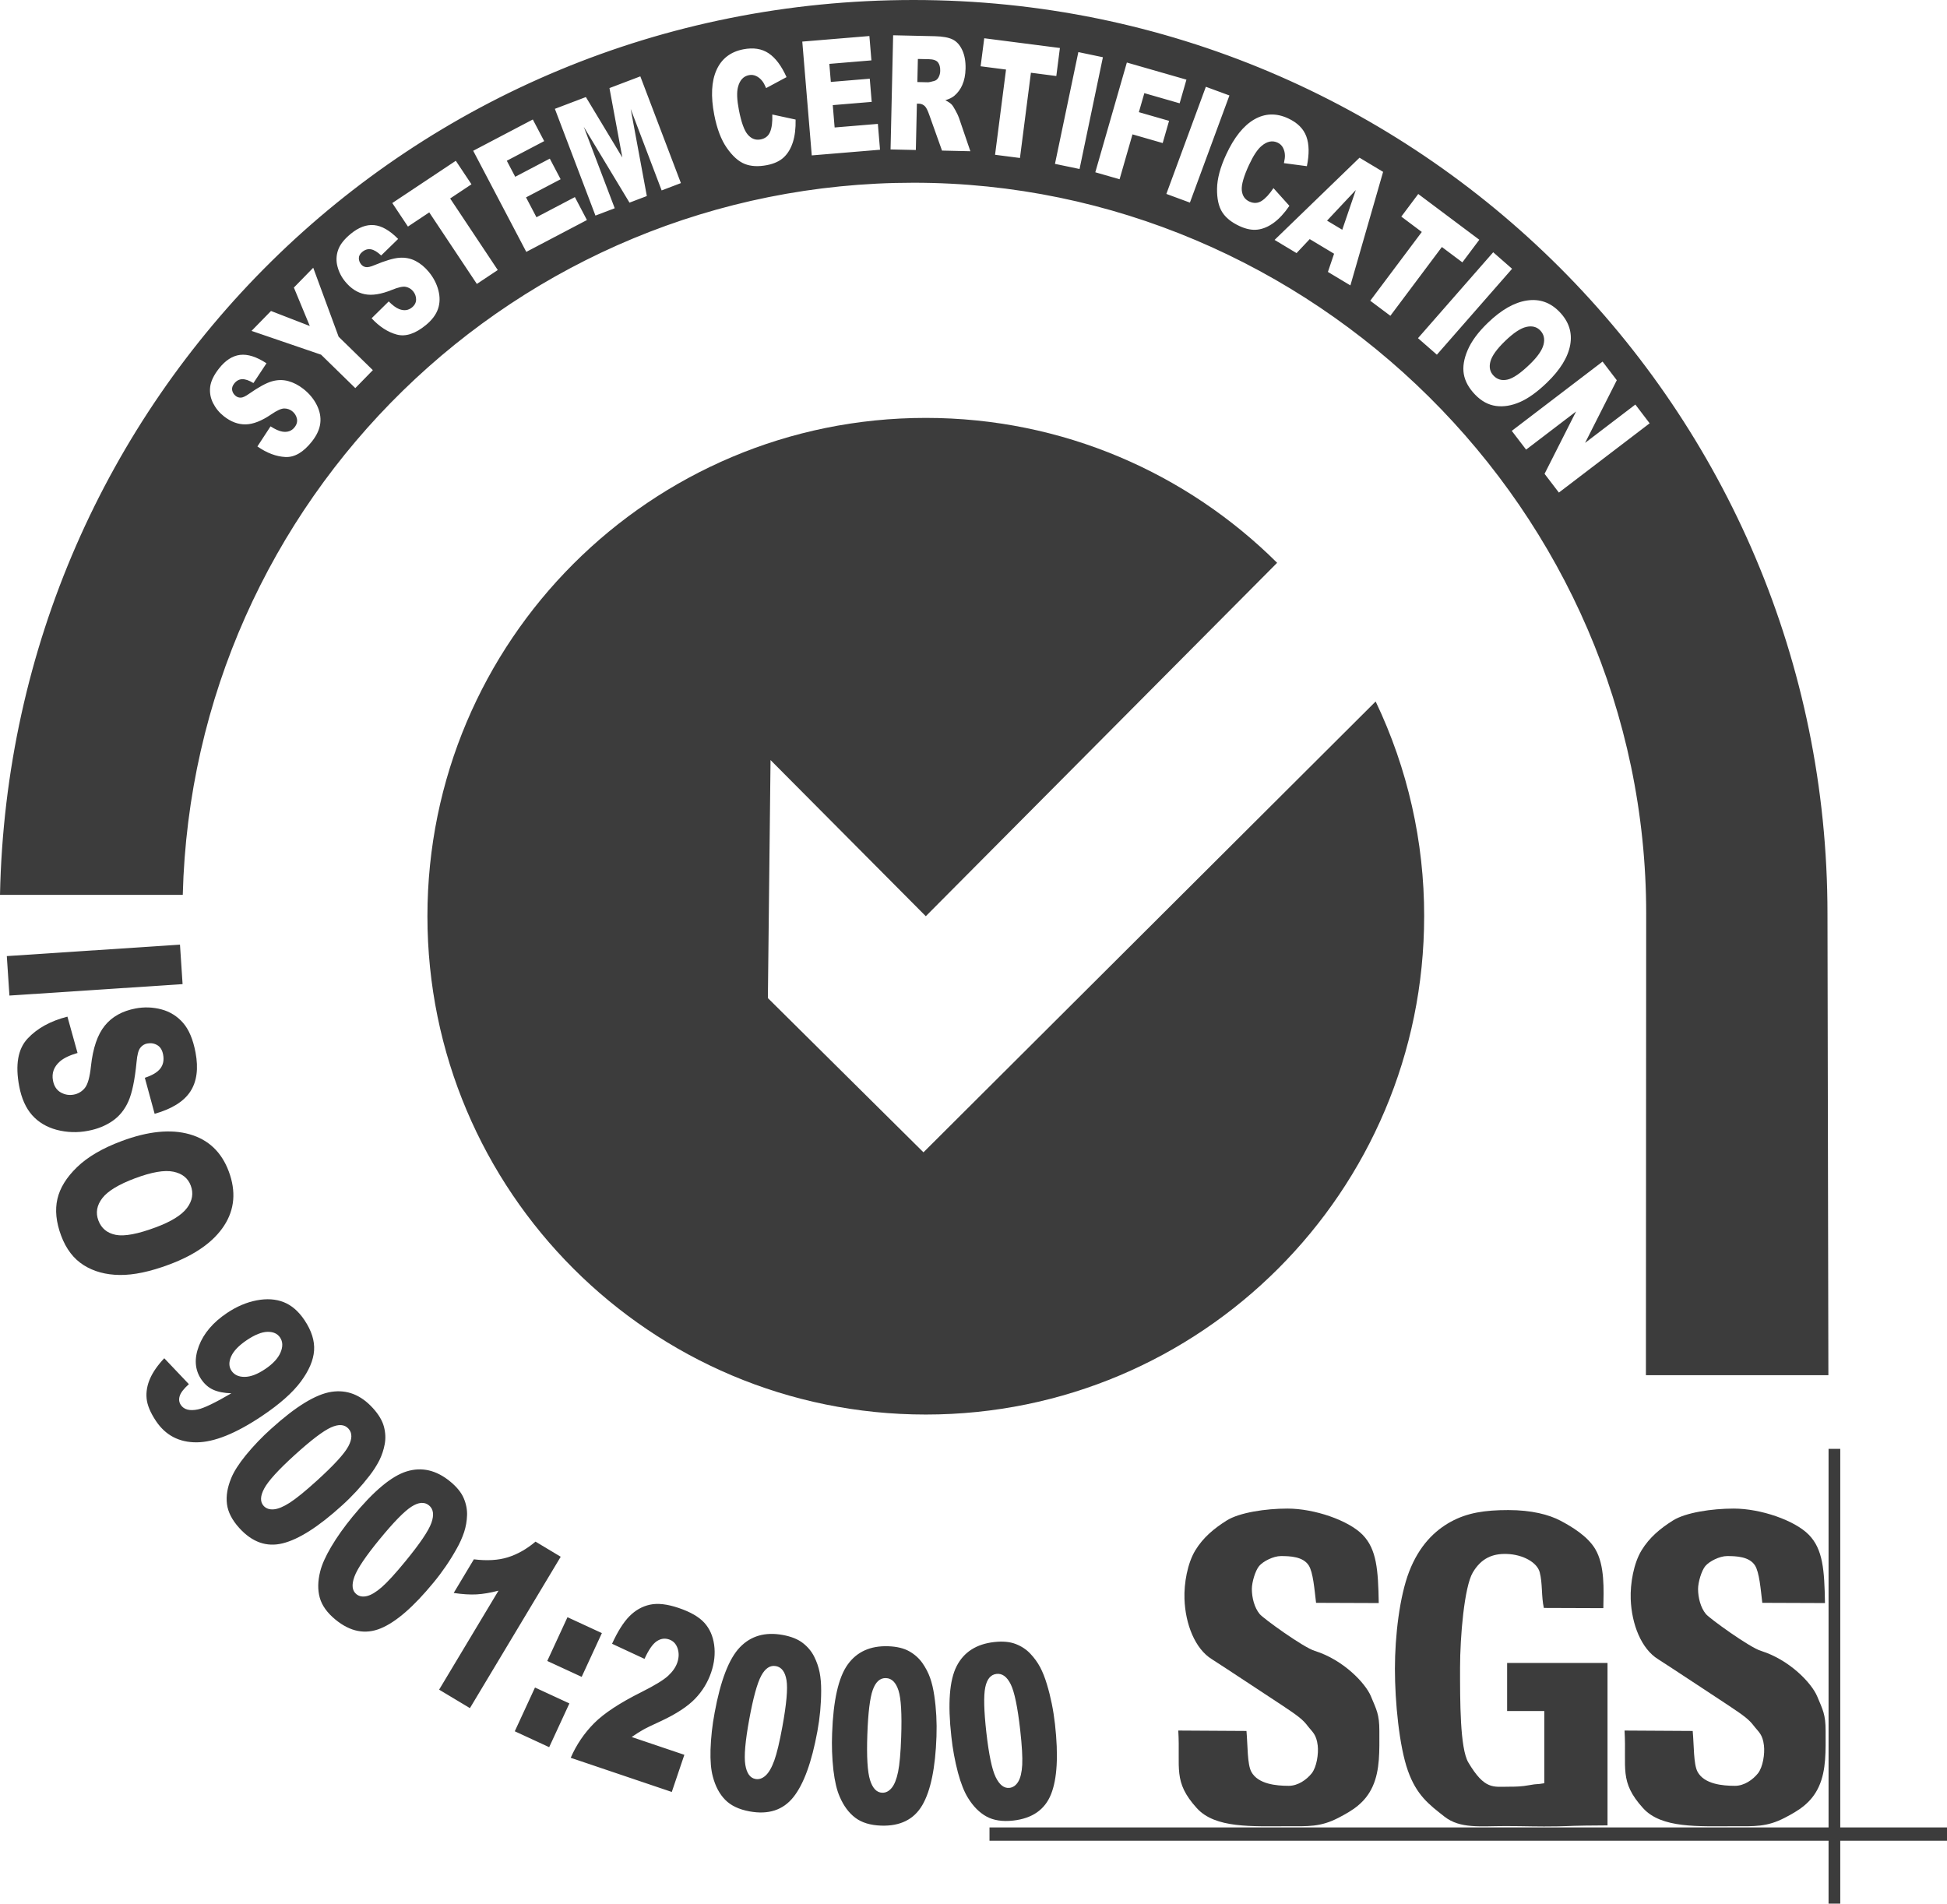
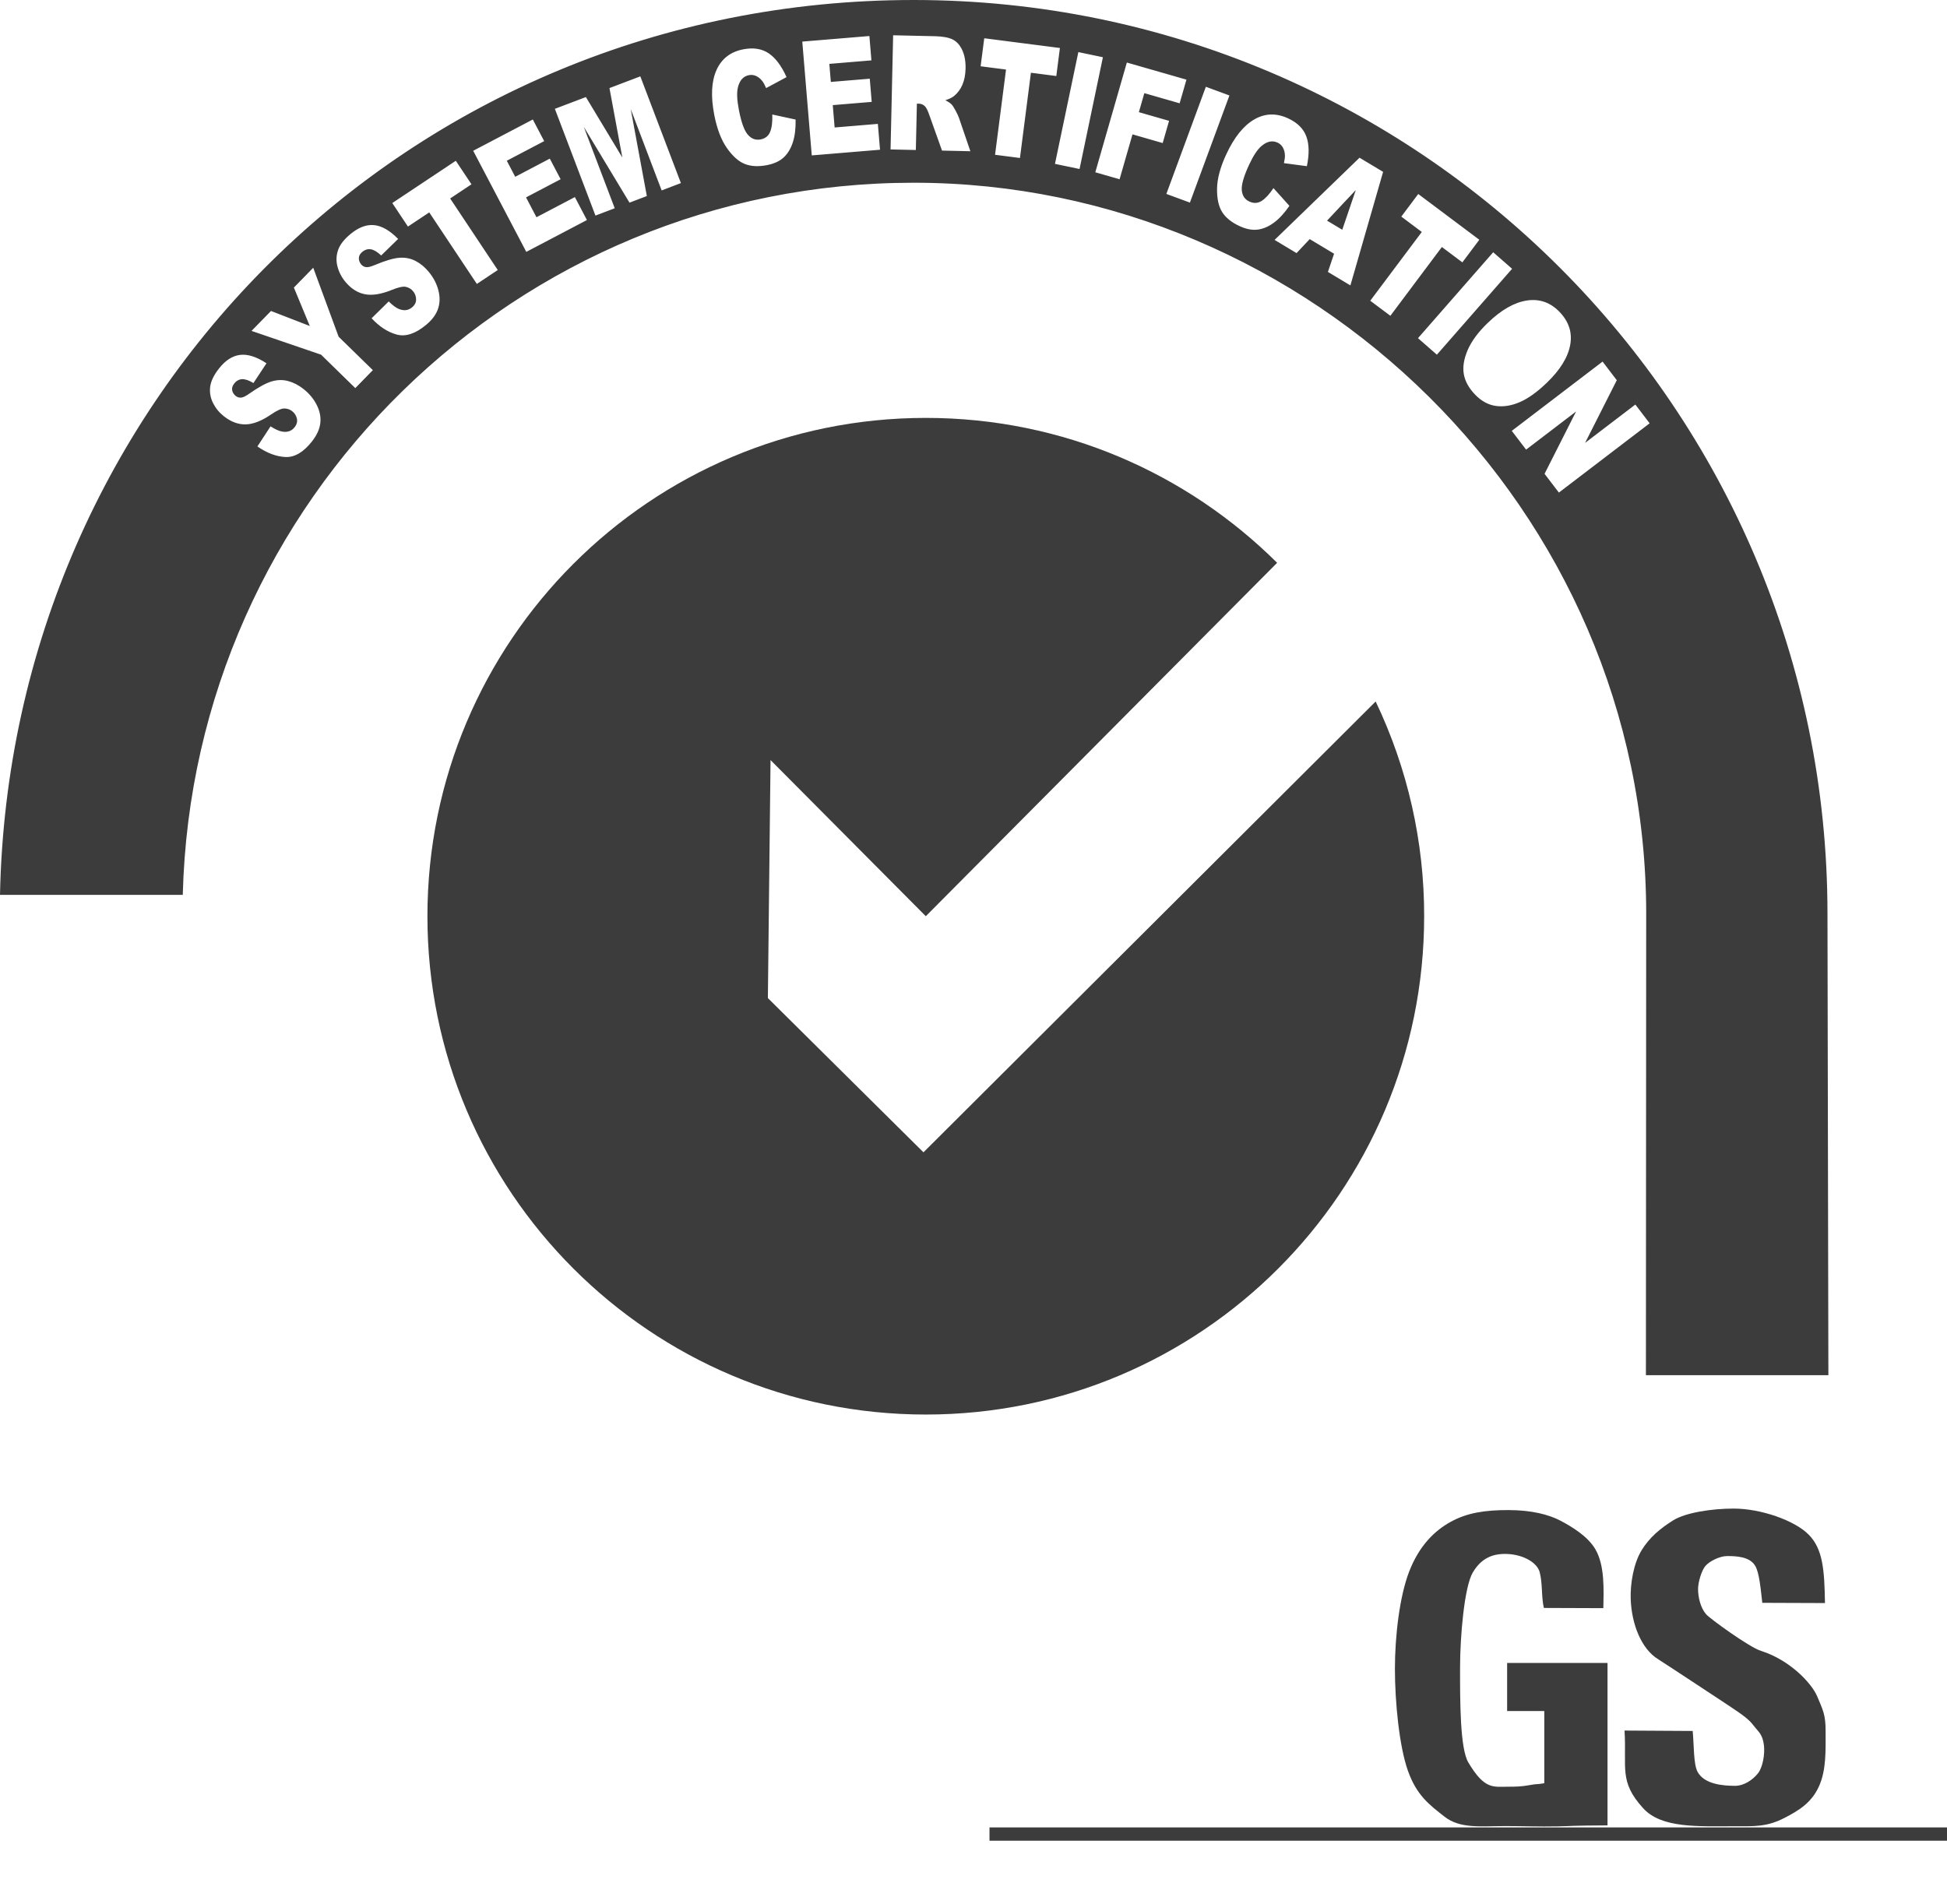
<svg xmlns="http://www.w3.org/2000/svg" id="Layer_2" viewBox="0 0 2279.41 2228.84">
  <g id="Layer_1-2">
    <path d="m1667.3,1072.73c0,322.26-261.2,583.46-583.44,583.46s-583.46-261.21-583.46-583.46,261.22-583.44,583.46-583.44c160.49,0,305.84,64.81,411.31,169.67l-411.31,413.77-181.77-182.82-3.11,278.68,182.15,180.59,529.39-527.86c37.5,78.5,56.91,164.41,56.79,251.41Zm612.11,1082.42h-1120.98v-15.56h1120.98v15.56Z" fill="#3c3c3c" fill-rule="evenodd" stroke-width="0" />
-     <path d="m2154.45,2228.84h-13.7v-532.46h13.7v532.46Z" fill="#3c3c3c" fill-rule="evenodd" stroke-width="0" />
-     <path d="m1087.33,69.31l-12.75-.29-.6,27.04,12.23.27c1.32.03,3.89-.52,7.73-1.63,1.93-.51,3.54-1.85,4.8-4.07,1.3-2.34,1.99-4.98,2-7.67.09-4.29-.79-7.61-2.66-9.96-1.87-2.35-5.45-3.58-10.75-3.7Z" fill="#3c3c3c" stroke-width="0" />
-     <path d="m1765,444.41c6.56-1.53,15.23-7.48,25.99-17.89,9.04-8.74,14.41-16.43,16.08-23.05,1.7-6.63.38-12.17-3.9-16.61-4.1-4.25-9.52-5.62-16.26-4.1-6.73,1.52-15.02,7.02-24.8,16.47h0c-9.73,9.38-15.47,17.39-17.25,24.05-1.78,6.67-.53,12.2,3.75,16.61,4.36,4.54,9.83,6.04,16.39,4.51Z" fill="#3c3c3c" stroke-width="0" />
    <path d="m1927.24,1069.82c0,27.43-.32,540.29-.32,540.29h213.62c0-1.12-1.06-532.08-1.06-540.27C2139.48,478.95,1660.51,0,1069.6,0S11.79,467.04,0,1047.71h213.98c11.74-462.5,390.29-833.76,855.63-833.76s857.64,383.15,857.64,855.87Zm-51.06-646.46h0s16.64,21.82,16.64,21.82l-37.11,73.36,58.84-44.89,16.74,21.97-106.26,81.1-16.77-21.96,36.9-72.97-58.51,44.64-16.77-21.96,106.29-81.11h0,0Zm-50.41-58.2c10.97,11.37,15.15,24.31,12.49,38.77-2.66,14.46-11.75,29.17-27.26,44.12-11.24,10.86-21.79,18.42-31.57,22.68-9.81,4.27-19.16,5.78-28.07,4.57-8.92-1.22-17.04-5.63-24.37-13.22-7.44-7.72-11.85-15.76-13.29-24.15-1.41-8.39.1-17.78,4.57-28.13,4.46-10.38,12.32-20.99,23.59-31.84,15.71-15.17,30.96-23.88,45.69-26.11,14.77-2.23,27.51,2.2,38.22,13.31ZM374.98,495.37c-.8,7.07-4.05,14.21-9.73,21.45-10,12.7-20.36,18.79-31.1,18.26-10.75-.53-21.69-4.64-32.81-12.36l15.4-23.54c5.41,3.49,10,5.54,13.77,6.16,6.12,1,10.91-.7,14.37-5.1,2.58-3.27,3.48-6.65,2.7-10.14-.75-3.43-2.69-6.49-5.47-8.62-2.64-2.11-5.92-3.25-9.3-3.23-3.48-.01-8.6,2.32-15.4,7-11.17,7.6-21.1,11.48-29.82,11.62-8.73.17-17.21-2.98-25.43-9.45-5.41-4.25-9.64-9.38-12.68-15.4-3.05-6.02-4.2-12.33-3.44-18.96.78-6.63,4.22-13.84,10.34-21.62,7.52-9.55,15.75-14.86,24.69-15.94,8.95-1.08,19.26,2.2,30.92,9.84l-15.29,23.14c-5.2-3.16-9.62-4.67-13.24-4.53-3.62.16-6.71,1.87-9.27,5.12-2.11,2.68-2.91,5.34-2.37,7.95.53,2.63,1.95,4.84,4.24,6.64,1.67,1.32,3.62,1.95,5.82,1.89,2.23.03,5.55-1.53,9.96-4.67,11-7.68,19.79-12.46,26.35-14.37,6.58-1.91,12.97-2.02,19.17-.36,6.21,1.66,12.17,4.76,17.91,9.26,6.74,5.3,11.91,11.53,15.51,18.65,3.61,7.13,5.01,14.23,4.2,21.3Zm40.98-40.96l-40.06-39.13-81.42-27.85h0l22.79-23.32,45.43,17.6-18.65-45.02,22.65-23.19,29.74,80.76,40.06,39.12-20.53,21.02Zm96.85-92.84c-2.28,6.74-6.98,13.03-14.06,18.9-12.46,10.29-23.89,14.05-34.27,11.24-10.39-2.81-20.21-9.16-29.44-19.05h0s20.04-19.74,20.04-19.74c4.54,4.55,8.6,7.54,12.15,8.94,5.77,2.27,10.8,1.62,15.12-1.93,3.22-2.65,4.81-5.76,4.79-9.34,0-3.51-1.24-6.91-3.51-9.58-2.2-2.67-5.01-4.38-8.4-5.14-3.4-.75-8.91.45-16.52,3.58-12.53,5.07-23.06,6.74-31.61,5.02-8.57-1.69-16.19-6.55-22.85-14.63-4.31-5.17-7.44-11.22-9.14-17.73-1.72-6.34-1.49-13.05.67-19.26,2.15-6.32,7.04-12.63,14.68-18.94,9.38-7.73,18.55-11.18,27.52-10.32,8.98.84,18.35,6.24,28.13,16.17l-19.86,19.36c-4.42-4.19-8.4-6.6-11.98-7.22-3.55-.62-6.95.39-10.14,3.04-2.63,2.17-3.98,4.59-4.01,7.28-.03,2.68.88,5.14,2.74,7.39,1.34,1.63,3.22,2.73,5.29,3.1,2.17.49,5.75-.32,10.71-2.45,12.39-5.17,21.98-7.99,28.82-8.46,6.84-.47,13.09.77,18.79,3.71,5.71,2.94,10.89,7.22,15.54,12.85,5.46,6.61,9.2,13.79,11.21,21.52,2.01,7.73,1.88,14.97-.4,21.7Zm45.46-29.13l-55.74-83.76-24.94,16.6-18.33-27.55,74.37-49.48,18.33,27.53-24.95,16.61,55.74,83.76-24.47,16.28Zm57.88-37.52l-62.16-118.38,69.79-36.64,13.31,25.33-43.77,22.98,9.86,18.78,40.49-21.26,12.67,24.12-40.49,21.26,12.2,23.25,44.98-23.6,14.11,26.87-70.98,37.28Zm158.46-71.97l-36.22-95.34,18.88,101.93-20.3,7.72-53.53-88.77,36.24,95.33-22.57,8.59-47.5-124.98h0l36.3-13.8,42.68,70.79-15.07-81.29,36.13-13.72,47.51,124.96-22.57,8.59Zm153.61-56.43c-2.36,7.38-5.91,13.31-10.67,17.74-4.76,4.45-11.31,7.47-19.68,9.09-10.14,1.95-18.83,1.48-26.06-1.43-7.24-2.92-14.19-9.14-20.87-18.69-6.69-9.56-11.59-22.48-14.75-38.78-4.19-21.74-3.31-39.22,2.65-52.49,5.95-13.25,16.45-21.34,31.45-24.23,11.74-2.26,21.62-.7,29.62,4.68,8.02,5.38,14.98,14.68,20.92,27.89l-23.89,12.83c-1.65-3.8-3.15-6.54-4.47-8.18-2.2-2.78-4.64-4.77-7.3-5.98-2.66-1.21-5.42-1.54-8.31-.99-6.54,1.26-10.84,5.93-12.89,14.01-1.57,6-1.23,14.89,1.05,26.67,2.81,14.58,6.3,24.27,10.51,29.06,4.19,4.8,9.14,6.65,14.84,5.55,5.54-1.06,9.3-4.05,11.28-8.98,1.98-4.93,2.81-11.65,2.49-20.22h0s27.29,5.91,27.29,5.91c.23,10.29-.83,19.14-3.2,26.52Zm22.13,15.42l-11.09-133.24,78.56-6.52,2.37,28.51-49.26,4.1,1.75,21.14,45.58-3.79,2.26,27.15-45.58,3.79,2.18,26.17,50.62-4.2,2.52,30.26-79.91,6.64Zm152.49-5.63l-14.72-41.23c-1.85-5.33-3.53-8.82-5.05-10.43-1.81-2-4.37-3.18-7.07-3.26l-2.57-.05-1.23,54.28-29.6-.65h0l3.02-133.67,48.86,1.1c9.07.21,15.95,1.45,20.7,3.75,4.73,2.3,8.51,6.45,11.31,12.43,2.8,5.99,4.1,13.24,3.92,21.74-.17,7.41-1.44,13.77-3.8,19.1-2.11,4.98-5.37,9.39-9.52,12.87-2.54,2.06-6.02,3.76-10.39,5.06,3.45,1.73,5.95,3.42,7.52,5.1,1.05,1.12,2.57,3.5,4.54,7.13,1.97,3.64,3.27,6.43,3.92,8.39l13.35,39.09-33.19-.75Zm91.26,8.66l-29.16-3.75,12.84-99.79-29.74-3.83,4.24-32.81,88.58,11.4-4.2,32.81-29.74-3.83-12.83,99.79Zm40.98,6.9l27.37-130.88,28.75,6.02-27.34,130.86-28.78-6Zm90.76-34.56l-15.12,52.57-28.42-8.17,36.94-128.49,69.76,20.04-7.96,27.69-41.33-11.89-6.41,22.27,35.36,10.16-7.47,26-35.34-10.17Zm39.65,69.74l46.24-125.44,27.59,10.17-46.26,125.44-27.56-10.17Zm106.91,41.78c-6.46.82-13.55-.54-21.26-4.12-9.38-4.34-16.16-9.81-20.31-16.39-4.15-6.59-6.16-15.71-6-27.35.16-11.66,3.72-25.02,10.71-40.08,9.3-20.08,20.25-33.76,32.83-41.04,12.57-7.28,25.78-7.69,39.67-1.27,10.84,5.03,17.96,12.07,21.31,21.13,3.35,9.05,3.57,20.66.66,34.86l-26.87-3.55c.88-4.06,1.27-7.15,1.14-9.27-.06-3.19-.89-6.32-2.41-9.12-1.41-2.49-3.58-4.47-6.19-5.65-6.06-2.8-12.26-1.53-18.65,3.83-4.79,3.96-9.7,11.36-14.75,22.24-6.23,13.48-9.07,23.38-8.48,29.73.61,6.34,3.54,10.74,8.82,13.18,5.1,2.37,9.91,2.14,14.38-.69,4.5-2.87,9.12-7.86,13.88-15.01l18.66,20.76c-5.82,8.48-11.85,15.03-18.09,19.65-6.23,4.62-12.59,7.34-19.05,8.17Zm82.22,49.54l7.22-21.3-28.52-17.12-15.42,16.39-25.71-15.45,99.45-96.24,27.61,16.58-38.3,132.94-26.34-15.81Zm49.57,33.75l60.35-80.53-23.99-17.98,19.83-26.47h0l71.49,53.57-19.83,26.47-23.99-17.98-60.31,80.53-23.54-17.61Zm143.94-56.77l22.11,19.35-88.05,100.59-22.11-19.35,88.05-100.59Z" fill="#3c3c3c" stroke-width="0" />
    <polygon points="1571.42 269.01 1587.28 222.47 1553.61 258.32 1571.42 269.01" fill="#3c3c3c" stroke-width="0" />
    <path d="m2127.46,1986.22c-6.54-15.72-32.55-42.94-65.81-53.31-13.4-4.03-60.78-38.4-64.45-43.1-6.28-7.51-9.22-19.36-9.22-29.4,0-7.77,3.99-21.44,8.53-26.86,4.54-5.42,16.55-11.66,25.49-11.66,10.84,0,25.94.61,32.58,10.93,5.16,8.04,6.69,27.79,8.59,43.82l73.38.27c-.64-38.86-2.39-63.06-18.92-79.97-16.54-16.89-56.41-30.65-87.9-30.65-25.68,0-56.46,4.66-71.2,13.97-14.75,9.31-27.33,19.65-36.65,34.82-9.31,15.23-13.4,38.84-12.76,57.11,1.06,29.7,12.52,58.43,32.07,70.46,6.85,4.21,85.05,55.88,82.63,54.26-.23-.15-.45-.3-.69-.46.37.25.59.39.69.46,18.8,12.5,23.89,16.53,29.4,23.72,5.58,7.28,10.31,9.7,11.88,23.01,1.17,9.66-1.17,25.32-7.04,32.68-5.88,7.37-16,14.58-26.85,14.58-14.56,0-35.99-1.95-43.82-16.42-4.81-8.94-4.12-30.75-5.69-47.83l-79.79-.47h0c2.58,44.21-6.67,59.56,21.71,90.88,21.58,23.8,64.52,21.14,106.42,21.14,23.86,0,38.14,1.1,59.3-9.83,16.5-8.55,31.41-17.52,40.15-36.81,8.74-19.29,7.81-42.11,7.81-64.95,0-19.44-3.29-24.68-9.83-40.4Z" fill="#3c3c3c" stroke-width="0" />
-     <path d="m1605.06,1986.22c-6.56-15.72-32.58-42.94-65.81-53.31-13.42-4.03-60.8-38.4-64.47-43.1-6.28-7.51-9.2-19.36-9.2-29.4,0-7.77,3.99-21.44,8.53-26.86,4.51-5.42,16.55-11.66,25.49-11.66,10.84,0,25.91.61,32.55,10.93,5.16,8.04,6.69,27.79,8.61,43.82l73.38.27c-.66-38.86-2.41-63.06-18.92-79.97-16.54-16.89-56.43-30.65-87.92-30.65-25.65,0-56.43,4.66-71.18,13.97-14.75,9.31-27.35,19.65-36.65,34.82-9.31,15.23-13.42,38.84-12.76,57.11,1.04,29.7,12.52,58.43,32.07,70.46,7.11,4.38,91.51,60.17,81.94,53.8,19.35,12.87,24.51,16.89,30.09,24.18,5.55,7.28,10.28,9.7,11.88,23.01,1.14,9.66-1.19,25.32-7.07,32.68-5.88,7.37-16,14.58-26.85,14.58-14.57,0-35.97-1.95-43.8-16.42-4.84-8.94-4.15-30.75-5.69-47.83l-79.82-.47h0c2.58,44.21-6.65,59.56,21.71,90.88,21.58,23.8,64.55,21.14,106.44,21.14,23.84,0,38.12,1.1,59.27-9.83,16.52-8.55,31.44-17.54,40.15-36.81,8.74-19.29,7.83-42.11,7.83-64.95,0-19.44-3.29-24.68-9.83-40.4Z" fill="#3c3c3c" stroke-width="0" />
    <path d="m1764.42,2003.35h43.53v84.52c-10.66,1.83-6.78.27-17.63,2.27-8.82,1.63-15.6,1.79-24.24,1.79-17.86,0-27.96,3.8-47.04-28.35-9.88-16.63-9.7-72.36-9.7-111,0-36.35,4.95-94.67,14.92-111.48,9.96-16.8,23.31-22.28,40.02-21.67,19,.69,35.33,10.04,38.3,21.4,3.45,13.11,1.8,28.21,4.84,41.8l69.66.25c.39-21.48,1.88-50.1-9.52-69.26-8.9-14.97-27.16-26-40.66-33.14-13.5-7.12-33.86-12.44-61.07-12.44s-47.95,3.05-67.38,13.72c-18.65,10.23-36.89,27.7-48.74,58.4-11.09,28.75-16.64,74.9-16.64,113.74s5.07,90.8,15.2,119.31c10.12,28.49,24.4,39.38,42.81,53.77,18.42,14.42,42.2,11.04,71.44,11.04,23.71,0,37.37.8,61.53.34,19.05-.38,11.45-.87,57.91-1.13v-190.2h-117.53v56.3Z" fill="#3c3c3c" stroke-width="0" />
-     <path d="m210.71,1106.02l3.05,46.22-202.73,13.4-3.05-46.21,202.73-13.41Zm-131.77,84.3l11.83,42.53c-9.29,2.72-16.13,6-20.54,9.83-7.13,6.21-9.87,13.71-8.22,22.44,1.23,6.51,4.25,11.14,9.04,13.9,4.8,2.74,9.92,3.59,15.37,2.57,5.11-.94,9.7-3.7,12.92-7.77,3.44-4.2,5.81-12.74,7.15-25.63,2.31-21.11,7.69-36.87,16.16-47.29,8.44-10.49,20.47-17.2,36.08-20.16,10.05-1.93,20.4-1.56,30.28,1.09,9.81,2.57,18.6,8.04,25.24,15.71,6.87,7.82,11.76,19.38,14.66,34.71,3.55,18.81,1.53,34.03-6.06,45.68-7.6,11.66-21.53,20.38-41.81,26.16l-11.49-42.19c8.73-2.84,14.79-6.46,18.17-10.88,3.37-4.42,4.45-9.83,3.24-16.25-1-5.29-3.27-8.98-6.82-11.08s-7.5-2.75-11.87-1.91c-3.17.59-6.01,2.35-7.94,4.94-2.23,2.66-3.72,8.22-4.46,16.69-2.05,20.99-5.24,36.35-9.57,46.08-4.32,9.74-10.53,17.41-18.61,22.98s-17.56,9.42-28.47,11.48c-12.24,2.44-24.87,2.05-36.94-1.13-11.8-3.19-21.37-8.92-28.74-17.22-7.35-8.33-12.39-19.61-15.08-33.84-4.73-25.03-1.48-43.59,9.77-55.69,11.26-12.09,26.83-20.69,46.73-25.76h0Zm63.29,145.74c31.09-11.62,57.66-14.29,79.74-8.02s37.37,20.78,45.86,43.5c8.7,23.32,6.91,44.45-5.4,63.42-12.3,18.96-33.77,34.18-64.42,45.63-22.26,8.33-41.54,12.37-57.83,12.18s-30.36-4.01-42.16-11.45c-11.82-7.46-20.62-18.95-26.42-34.49-5.91-15.8-7.37-30.14-4.4-43.06,2.97-12.89,10.65-25.33,23.06-37.3,12.37-11.96,29.71-22.11,51.97-30.41h0Zm16.03,43.45c-19.21,7.19-32.04,14.94-38.48,23.32-6.45,8.38-7.98,17.07-4.62,26.08,3.48,9.26,10.26,14.89,20.38,16.9,10.12,2,25.82-.96,47.12-8.92,17.92-6.69,30.01-14.24,36.32-22.62,6.28-8.38,7.74-17.11,4.34-26.19-3.24-8.7-10.05-14.11-20.41-16.24s-25.25.43-44.64,7.67h0Zm34.05,210.76l28.82,30.36c-5.9,5.24-9.47,9.84-10.71,13.77s-.83,7.44,1.25,10.53c3.7,5.53,10.39,7.28,20.09,5.25,7.13-1.52,20.17-7.81,39.09-18.86-8.53-.26-15.6-1.65-21.19-4.16s-10.3-6.64-14.11-12.32c-7.44-11.09-8.35-24.06-2.72-38.9s16.64-27.76,33.06-38.74c11.21-7.51,22.71-12.41,34.53-14.69,11.82-2.28,22.37-1.6,31.66,2.06,9.29,3.66,17.39,10.65,24.32,20.97,8.33,12.4,12.09,24.31,11.32,35.68-.78,11.39-5.97,23.54-15.59,36.5-9.62,12.94-24.8,26.37-45.54,40.26-30.48,20.43-55.95,30.67-76.43,30.75-20.48.09-36.32-8.24-47.51-24.91-6.61-9.88-10.27-18.7-11-26.48s.65-15.55,4.09-23.35c3.44-7.76,8.98-15.68,16.59-23.72h0Zm118.02,12.76c9.13-6.12,15.15-12.61,18.07-19.45,2.92-6.86,2.75-12.71-.51-17.56-3.06-4.57-7.95-6.78-14.66-6.67-6.71.12-14.73,3.32-24.1,9.58-9.45,6.34-15.62,12.72-18.51,19.21-2.89,6.47-2.76,12.05.36,16.73,3.26,4.85,8.38,7.26,15.37,7.22,6.99-.01,14.98-3.03,23.97-9.07h0Zm7.3,69.67c28.62-25.95,52.09-40.31,70.39-43.1,18.31-2.8,34.5,3.57,48.58,19.1,6.76,7.44,11.06,14.71,12.9,21.76,1.84,7.04,2.13,13.9.87,20.56-1.19,6.45-3.27,12.71-6.16,18.6-3.28,6.43-7.18,12.53-11.65,18.21-9.69,12.6-20.5,24.3-32.31,34.94-27.31,24.79-50.4,39.52-69.23,44.19-18.83,4.7-35.8-1.28-50.87-17.91-8.44-9.31-13.26-18.68-14.44-28.08-1.17-9.42.49-19.49,4.95-30.25,3.11-7.7,8.82-16.65,17.09-26.86,9.14-11.14,19.12-21.56,29.86-31.17h0Zm27.69,30.58c-19.2,17.43-31.19,30.56-35.95,39.44-4.77,8.86-5.01,15.67-.71,20.4,2.84,3.11,6.78,4.47,11.84,4.06s11.31-3,18.74-7.77c7.42-4.75,17.96-13.32,31.62-25.69,20.01-18.16,32.35-31.62,36.98-40.36,4.63-8.74,4.68-15.6.16-20.6-4.6-5.1-11.47-5.59-20.54-1.48-9.09,4.11-23.14,14.79-42.13,32Zm67.49,72.41c24.51-29.86,45.61-47.51,63.32-52.94s34.66-1.5,50.84,11.78c7.78,6.38,13.1,12.93,15.95,19.65,2.85,6.71,4.14,13.45,3.86,20.22-.24,6.55-1.37,13.04-3.37,19.29-2.3,6.85-5.26,13.46-8.86,19.73-7.74,13.89-16.72,27.04-26.85,39.3-23.4,28.51-44.07,46.46-62.02,53.84-17.95,7.39-35.6,3.98-52.94-10.26-9.73-7.99-15.85-16.55-18.38-25.68s-2.37-19.34.48-30.63c1.96-8.07,6.29-17.77,12.97-29.08s15.02-23.05,24.99-35.2Zm31.87,26.22c-16.46,20.03-26.39,34.78-29.8,44.25-3.42,9.47-2.65,16.24,2.3,20.3,3.26,2.66,7.35,3.44,12.31,2.28,4.94-1.14,10.75-4.62,17.41-10.41,6.64-5.8,15.82-15.81,27.51-30.05,17.15-20.89,27.37-36,30.67-45.34,3.29-9.33,2.35-16.12-2.85-20.4-5.32-4.36-12.17-3.84-20.54,1.54-8.4,5.4-20.74,18-36.99,37.83h0Zm211.77,20.78l-106.3,177.24-36.06-21.63,69.52-115.91c-9.42,2.48-17.94,3.94-25.6,4.37s-16.61-.13-26.85-1.67l23.62-39.39c15.32,1.92,28.59,1.14,39.78-2.36,11.21-3.49,22.01-9.6,32.4-18.35l29.49,17.7h0Zm-30.12,153.11l40.28,18.62-23.67,51.23-40.27-18.61,23.66-51.24Zm38.04-82.33l40.27,18.61-23.66,51.24-40.28-18.61,23.67-51.24Zm122.14,204.62l-118.36-40.01c6.53-15.11,15.84-28.85,27.44-40.52,11.58-11.62,30.04-23.76,55.38-36.42,15.49-7.76,25.89-14.11,31.23-19.05,5.33-4.94,8.92-10.13,10.76-15.56,1.98-5.88,2.08-11.44.29-16.69-1.8-5.24-5.14-8.7-10-10.34-5.06-1.71-9.91-.96-14.57,2.24-4.66,3.19-9.36,10.03-14.14,20.52l-37.99-17.68c6.61-14.49,13.42-25.24,20.39-32.28,6.98-7.03,14.97-11.54,24.01-13.49,9.03-1.95,20.18-.7,33.47,3.8,13.86,4.68,23.92,10.48,30.17,17.37,6.25,6.9,10.08,15.54,11.5,25.91,1.41,10.38.26,21.08-3.48,32.11-3.97,11.72-10.29,22.09-18.96,31.06s-21.85,17.6-39.52,25.89c-10.45,4.77-17.54,8.2-21.21,10.29-3.7,2.08-8.16,4.92-13.4,8.51l61.67,20.84-14.71,43.5h0Zm50.06-92.47c6.96-38.01,16.86-63.68,29.71-77.01s29.57-18.11,50.19-14.34c9.9,1.83,17.72,4.97,23.48,9.46,5.75,4.49,10.14,9.75,13.19,15.81s5.16,12.22,6.41,18.51,1.84,13.48,1.82,21.54c-.04,15.9-1.52,31.76-4.42,47.39-6.64,36.28-16.02,62-28.13,77.16-12.11,15.17-29.21,20.73-51.28,16.69-12.37-2.27-21.89-6.78-28.53-13.55-6.65-6.76-11.47-15.77-14.44-27.03-2.2-8-3.11-18.59-2.75-31.71.48-14.4,2.08-28.75,4.76-42.9Zm40.58,7.47c-4.67,25.5-6.21,43.22-4.59,53.16,1.61,9.93,5.55,15.47,11.85,16.63,4.14.77,8.11-.56,11.87-3.97,3.77-3.41,7.16-9.26,10.17-17.55,3-8.3,6.17-21.5,9.48-39.64,4.88-26.59,6.48-44.76,4.85-54.52-1.63-9.75-5.76-15.25-12.4-16.46-6.76-1.25-12.5,2.53-17.22,11.31-4.72,8.81-9.39,25.81-14.01,51.04Zm97.03,16.43c1.35-38.61,7.39-65.45,18.16-80.52s26.61-22.24,47.56-21.52c10.05.35,18.25,2.33,24.59,5.91,6.34,3.61,11.45,8.17,15.36,13.72,3.89,5.55,6.9,11.34,9.04,17.38s3.77,13.06,4.93,21.06c2.26,15.24,3.11,31.08,2.54,47.52-1.28,36.86-6.8,63.66-16.58,80.44-9.77,16.77-25.87,24.76-48.3,23.99-12.57-.44-22.65-3.51-30.21-9.23-7.56-5.72-13.63-13.93-18.22-24.64-3.35-7.6-5.8-17.92-7.35-30.97-1.6-14.32-2.11-28.75-1.52-43.15h0Zm41.23,1.48c-.91,25.9.17,43.66,3.2,53.25s7.76,14.5,14.15,14.73c4.22.16,7.94-1.74,11.17-5.65s5.73-10.21,7.5-18.85,2.97-22.18,3.61-40.6c.93-27-.12-45.23-3.16-54.64-3.05-9.43-7.92-14.25-14.66-14.47-6.87-.25-12,4.33-15.4,13.71-3.39,9.39-5.53,26.89-6.41,52.51h0Zm98.35,2.1c-4.31-38.39-2.23-65.83,6.21-82.32,8.44-16.48,23.07-25.87,43.92-28.22,9.99-1.12,18.39-.35,25.17,2.27,6.81,2.63,12.54,6.41,17.17,11.34,4.66,4.92,8.48,10.21,11.5,15.87,2.98,5.67,5.65,12.36,7.95,20.1,4.46,14.76,7.6,30.31,9.43,46.65,4.1,36.65,2.56,63.99-4.66,82.01s-21.98,28.27-44.28,30.78c-12.52,1.39-22.93-.19-31.23-4.73-8.31-4.57-15.51-11.79-21.62-21.71-4.42-7.04-8.35-16.9-11.79-29.58-3.67-13.93-6.27-28.12-7.78-42.45Zm41-4.55c2.92,25.74,6.54,43.16,10.95,52.22,4.41,9.04,9.78,13.23,16.13,12.52,4.2-.48,7.6-2.89,10.23-7.24s4.18-10.93,4.68-19.74c.45-8.79-.3-22.36-2.36-40.67-3.01-26.85-6.72-44.73-11.09-53.6s-9.93-12.93-16.61-12.18c-6.84.78-11.24,6.04-13.23,15.82-2,9.77-1.54,27.39,1.3,52.88h0Z" fill="#3c3c3c" fill-rule="evenodd" stroke-width="0" />
  </g>
</svg>